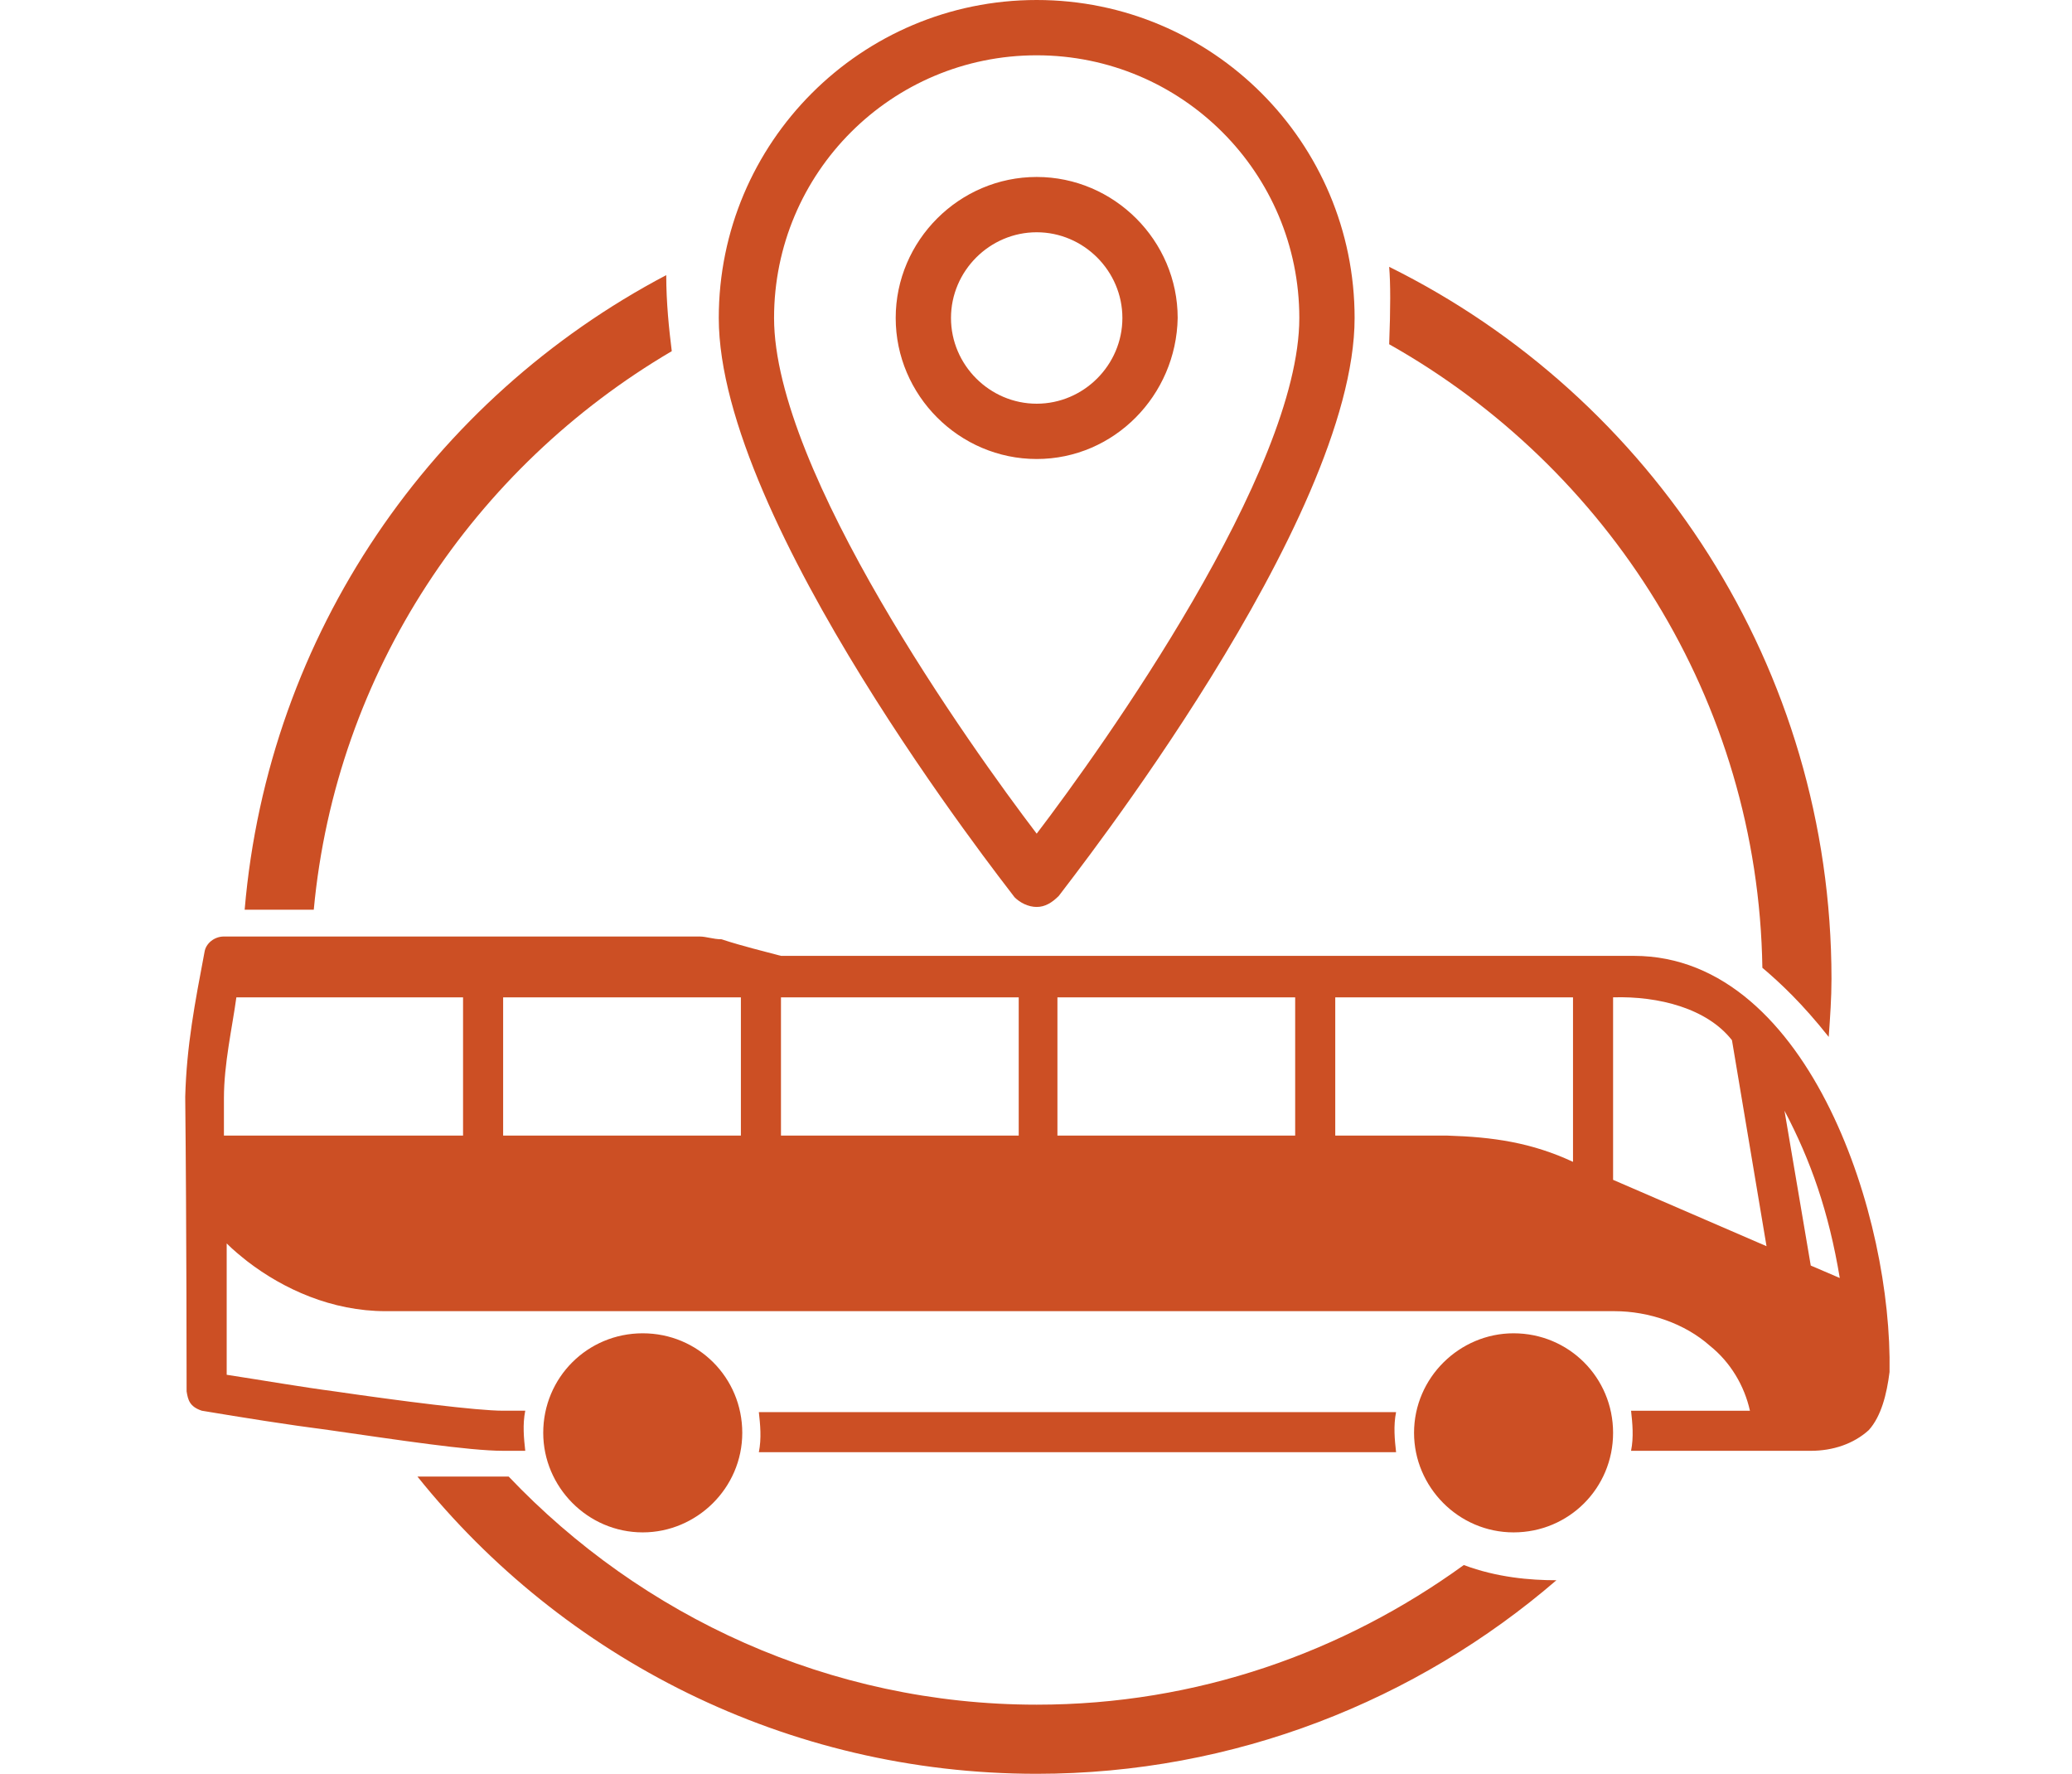
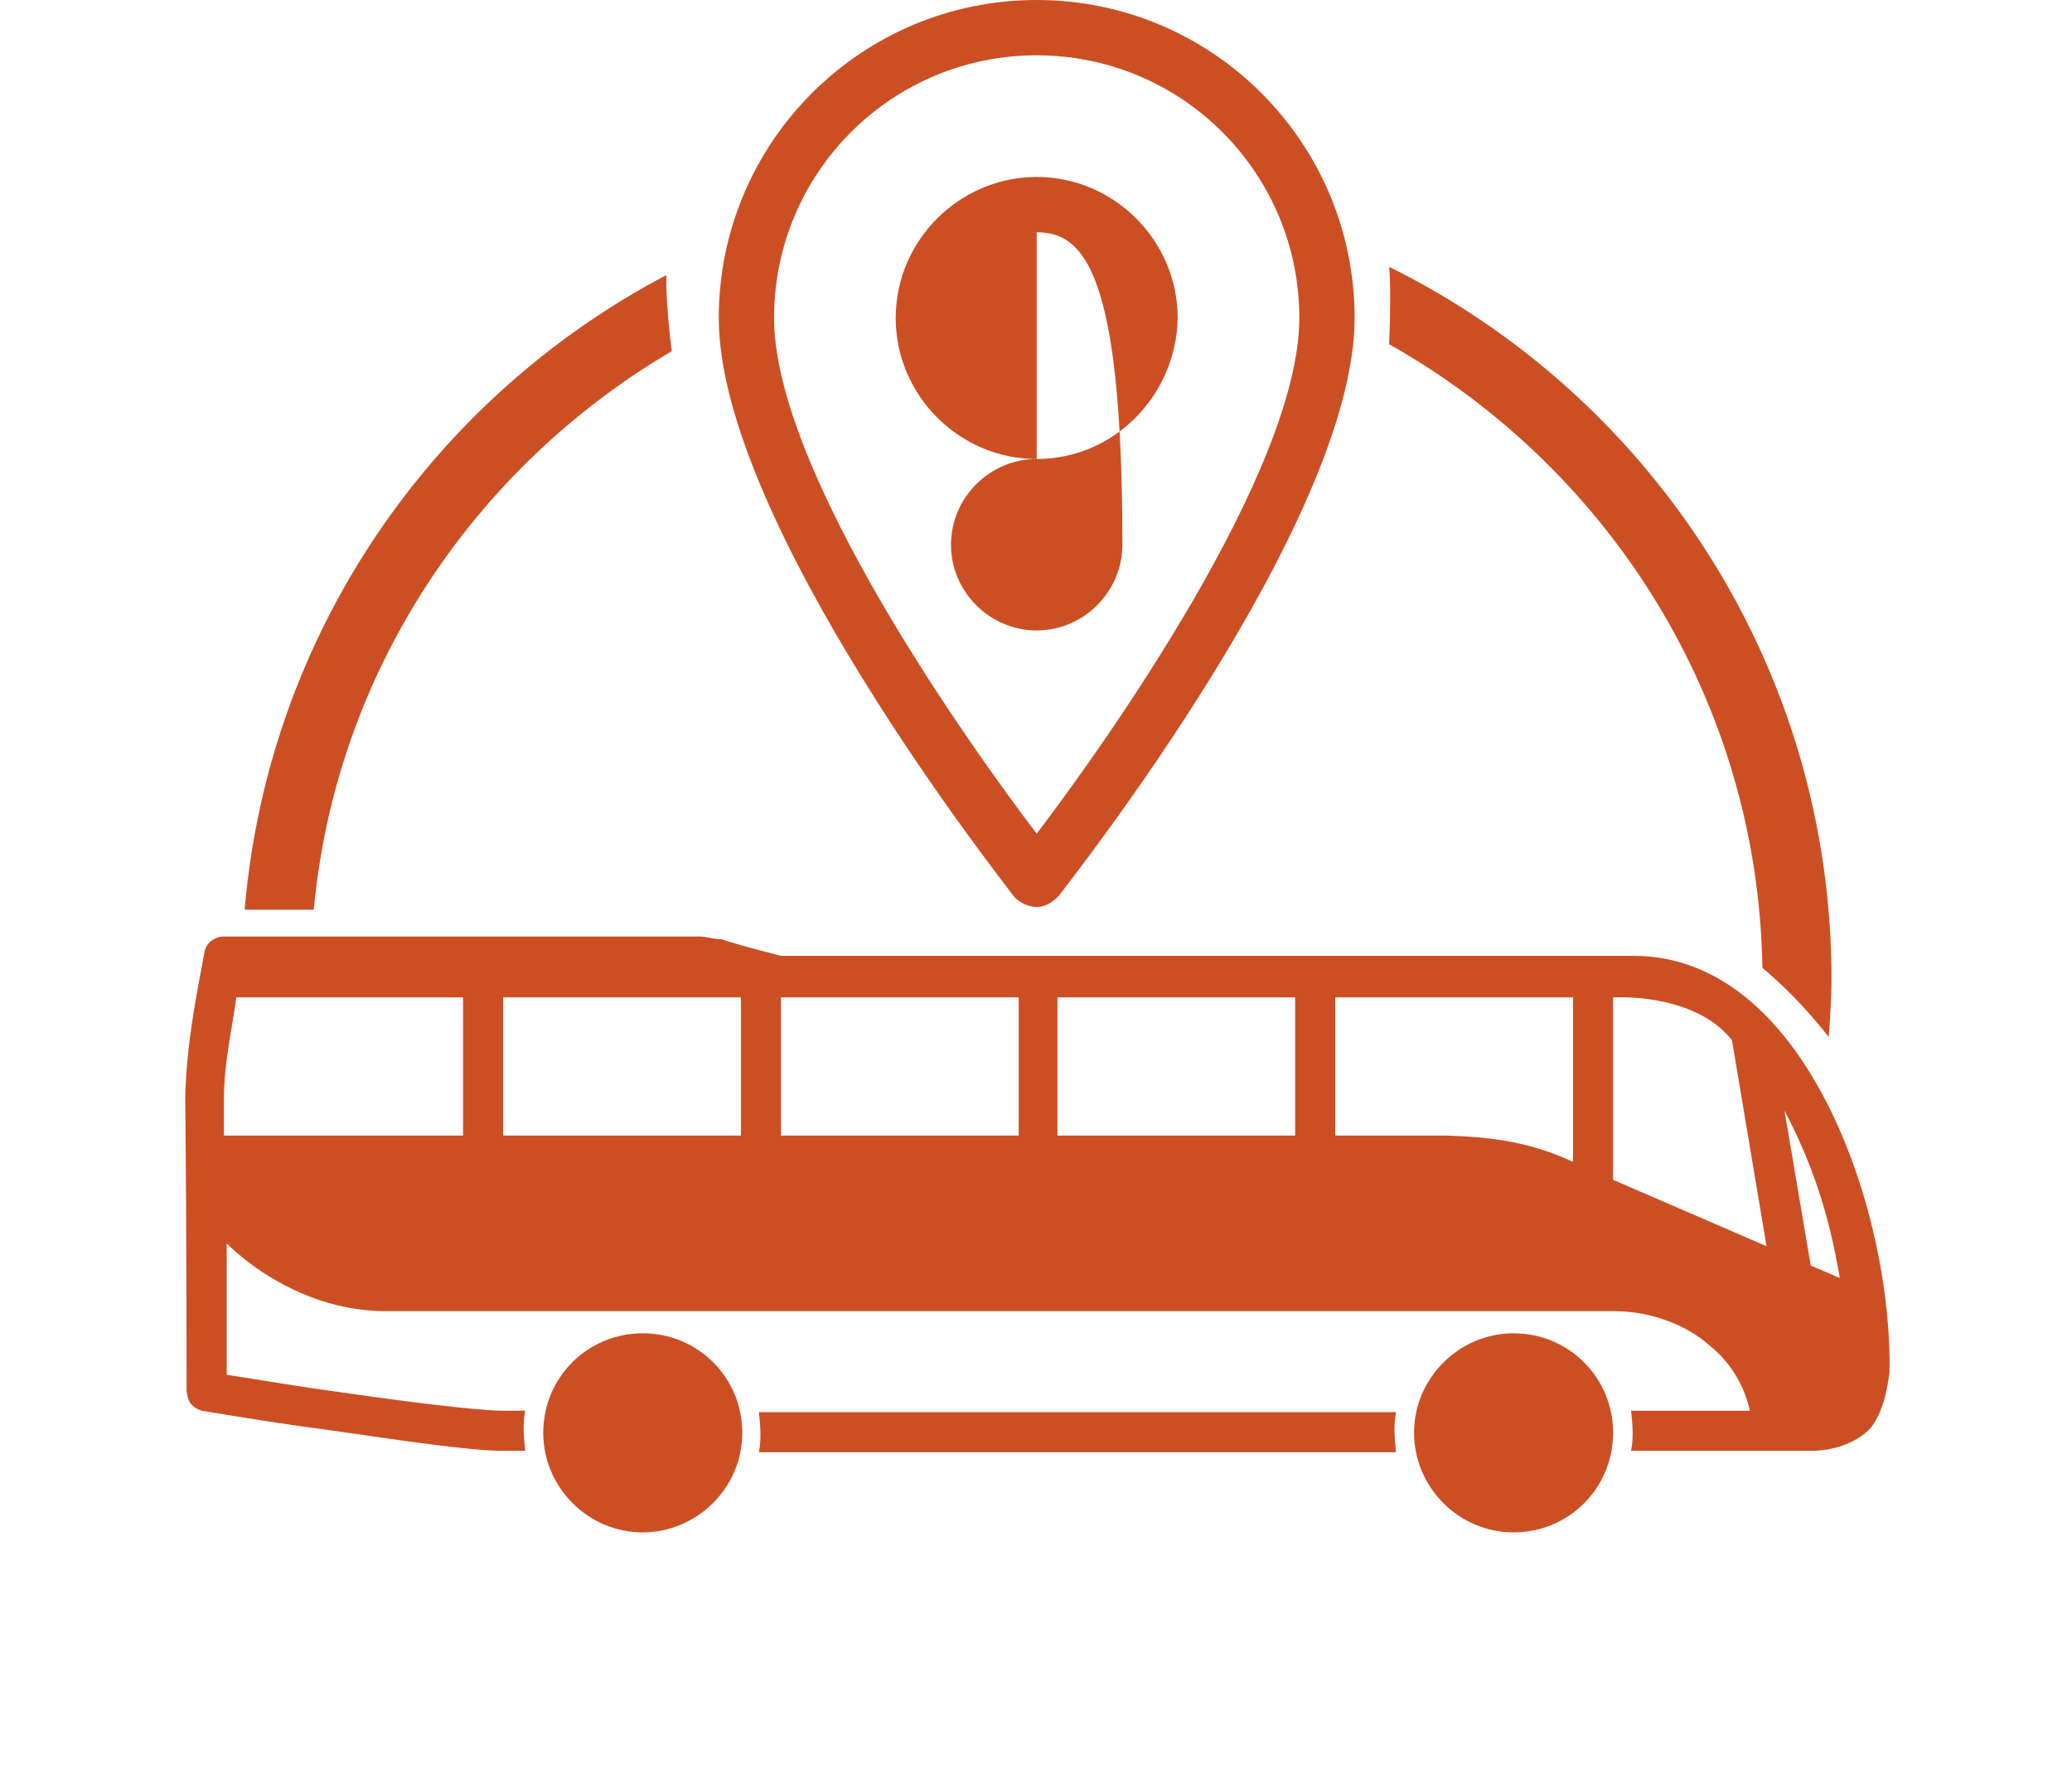
<svg xmlns="http://www.w3.org/2000/svg" version="1.1" id="Calque_1" x="0px" y="0px" viewBox="0 0 149.9 128.3" style="enable-background:new 0 0 149.9 128.3;" xml:space="preserve">
  <style type="text/css">
	.st0{fill:#CC4F24;}
</style>
  <g>
    <g transform="translate(0,-952.362)">
      <path class="st0" d="M50.6,1020.1c-11.4,0-22.9,0-34.4,0c-0.7,0-1.3,0.5-1.4,1.1c-0.7,3.7-1.3,6.8-1.4,10.5    c0.1,9.5,0.1,21.3,0.1,21.3c0.1,0.6,0.2,1.1,1.1,1.4c3,0.5,6.1,1,9.2,1.4c4.9,0.7,10.1,1.5,12.6,1.5H38c-0.1-0.9-0.2-1.9,0-2.9    h-1.6c-1.9,0-7.4-0.7-12.2-1.4c-2.3-0.3-5.2-0.8-7.8-1.2c0-0.7,0-4.7,0-9.5c0.5,0.5,1,0.9,1.5,1.3c2.6,2,6.1,3.6,10,3.6h88.9    c2.5,0,5.1,0.9,6.9,2.5c1.5,1.2,2.5,2.9,2.9,4.7H118c0.1,0.9,0.2,1.9,0,2.9h13c1.6,0,3.1-0.5,4.2-1.5c0.9-1,1.3-2.6,1.5-4.2    c0.1-5.6-1.3-12.9-4.3-19c-3-6.1-7.7-11.1-14.2-11.1c-20.6,0-41.1,0-61.7,0c-1.1-0.3-2.8-0.7-4.3-1.2    C51.6,1020.3,51.1,1020.1,50.6,1020.1L50.6,1020.1z M125.3,1027.6l2.5,14.9l-11.1-4.8v-13.2C120,1024.4,123.5,1025.3,125.3,1027.6    z M113.8,1036.4c-3-1.4-5.8-1.8-9.1-1.9h-8.1v-10h17.2C113.8,1028.4,113.8,1032.4,113.8,1036.4z M93.7,1034.5H76.5v-10h17.2    V1034.5z M73.7,1034.5H56.5v-10h17.2V1034.5z M53.6,1034.5H36.4v-10h17.2V1034.5z M33.5,1034.5H16.2c0-1,0-1.8,0-2.7    c0-2.5,0.6-5.1,0.9-7.3h16.4V1034.5z M133.1,1044.8l-2.1-0.9l-1.9-11.2C131,1036.3,132.3,1040,133.1,1044.8z M102.3,1056    c0,3.9,3.2,7.2,7.2,7.2s7.2-3.2,7.2-7.2s-3.2-7.2-7.2-7.2C105.6,1048.8,102.3,1052,102.3,1056z M39.3,1056c0,3.9,3.2,7.2,7.2,7.2    c3.9,0,7.2-3.2,7.2-7.2s-3.2-7.2-7.2-7.2C42.5,1048.8,39.3,1052,39.3,1056z M54.9,1054.5c0.1,0.9,0.2,1.9,0,2.9H101    c-0.1-0.9-0.2-1.9,0-2.9H54.9z" />
    </g>
-     <path class="st0" d="M75,65.6c-0.6,0-1.2-0.3-1.6-0.7C72.5,63.7,52,37.7,52,23C52,10.3,62.3,0,75,0s23,10.3,23,23   c0,14.7-20.6,40.7-21.4,41.8C76.1,65.3,75.6,65.6,75,65.6L75,65.6z M75,4c-10.5,0-19,8.5-19,19c0,11.1,14.2,31,19,37.3   C79.8,54,94,34.1,94,23C94,12.5,85.5,4,75,4z M75,33.2c-5.6,0-10.2-4.6-10.2-10.2c0-5.6,4.6-10.2,10.2-10.2   c5.6,0,10.2,4.6,10.2,10.2C85.1,28.6,80.6,33.2,75,33.2z M75,16.8c-3.4,0-6.2,2.8-6.2,6.2c0,3.4,2.8,6.2,6.2,6.2   c3.4,0,6.2-2.8,6.2-6.2C81.2,19.6,78.4,16.8,75,16.8z" />
+     <path class="st0" d="M75,65.6c-0.6,0-1.2-0.3-1.6-0.7C72.5,63.7,52,37.7,52,23C52,10.3,62.3,0,75,0s23,10.3,23,23   c0,14.7-20.6,40.7-21.4,41.8C76.1,65.3,75.6,65.6,75,65.6L75,65.6z M75,4c-10.5,0-19,8.5-19,19c0,11.1,14.2,31,19,37.3   C79.8,54,94,34.1,94,23C94,12.5,85.5,4,75,4z M75,33.2c-5.6,0-10.2-4.6-10.2-10.2c0-5.6,4.6-10.2,10.2-10.2   c5.6,0,10.2,4.6,10.2,10.2C85.1,28.6,80.6,33.2,75,33.2z c-3.4,0-6.2,2.8-6.2,6.2c0,3.4,2.8,6.2,6.2,6.2   c3.4,0,6.2-2.8,6.2-6.2C81.2,19.6,78.4,16.8,75,16.8z" />
    <g>
      <path class="st0" d="M22.7,65.8c1.6-17.2,11.6-32,25.9-40.4c-0.2-1.6-0.4-3.5-0.4-5.5c-16.9,8.9-28.8,25.9-30.5,45.9H22.7z" />
      <g>
        <path class="st0" d="M127.5,70c1.3,1.1,2.9,2.6,4.8,5c0.1-1.4,0.2-2.8,0.2-4.2c0-22.5-13-42.1-32-51.5c0.1,1.2,0.1,3,0,5.6     C116.3,33.8,127.2,50.6,127.5,70z" />
-         <path class="st0" d="M105.9,113.2c-8.7,6.3-19.3,10.1-30.9,10.1c-15,0-28.6-6.4-38.2-16.5h-6.6c10.5,13.1,26.7,21.5,44.8,21.5     c14.3,0,27.5-5.3,37.6-14C110.7,114.3,108.3,114.1,105.9,113.2z" />
      </g>
    </g>
  </g>
</svg>